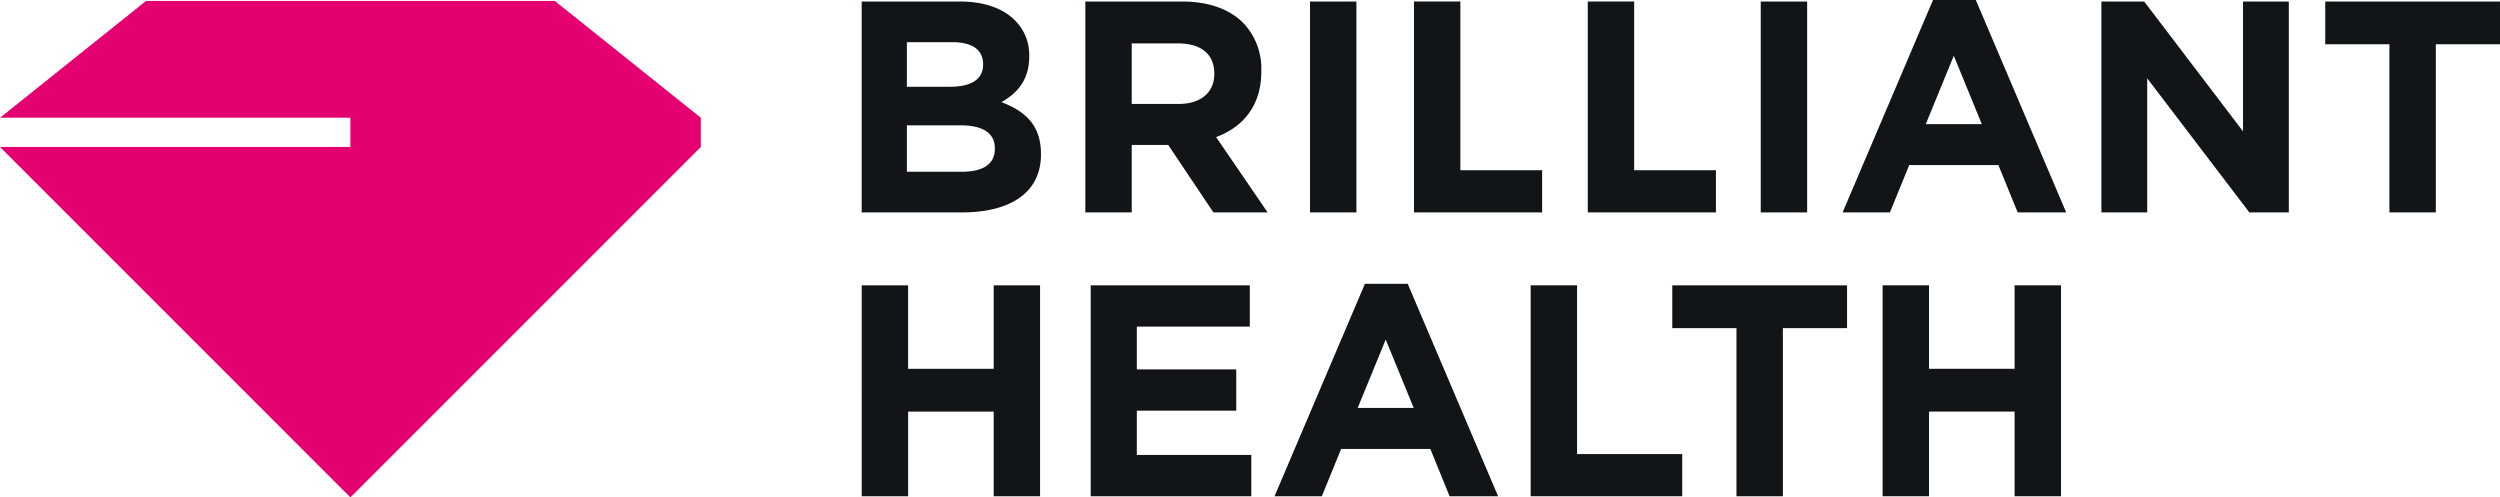
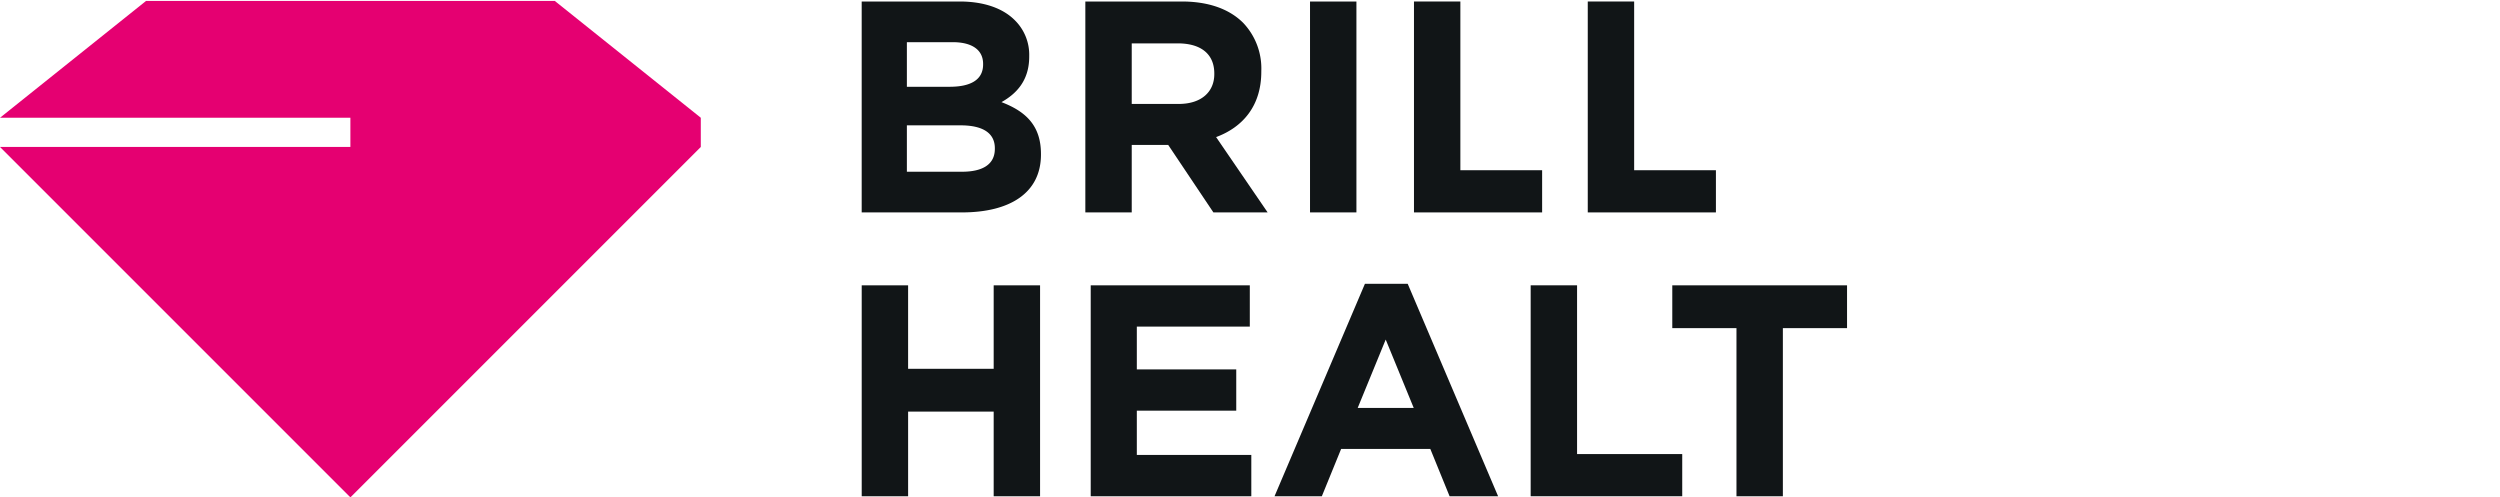
<svg xmlns="http://www.w3.org/2000/svg" width="498.82" height="99.238" viewBox="0 0 498.82 99.238">
  <g>
    <path d="M29.131.192,0,23.496H69.913v5.827H0l69.913,69.915,69.915-69.915v-5.827L110.7.192Z" style="fill: #e50071" />
    <path d="M171.931,42.382h20.019c9.498,0,15.751-3.845,15.751-11.543v-.118c0-5.653-3.006-8.478-7.879-10.344,3.006-1.681,5.535-4.327,5.535-9.075v-.12a9.66,9.66,0,0,0-2.886-7.157C200.066,1.62,196.277.299,191.468.299H171.931ZM196.157,12.862c0,3.128-2.586,4.452-6.675,4.452H180.947V8.415h9.136c3.909,0,6.074,1.565,6.074,4.327Zm2.343,16.714v.118c0,3.131-2.463,4.572-6.551,4.572H180.947V25.009h10.702C196.397,25.009,198.5,26.751,198.5,29.576Z" style="fill: #111517" />
    <path d="M216.556,42.382h9.256V28.916h7.277l9.016,13.466h10.824l-10.283-15.029c5.352-1.986,9.019-6.252,9.019-13.045v-.12a13.199,13.199,0,0,0-3.608-9.618C245.295,1.801,241.144.299,235.795.299H216.556Zm9.256-21.643V8.655h9.2c4.508,0,7.275,2.045,7.275,6.01v.124c0,3.545-2.586,5.949-7.094,5.949ZM261.385,42.382h9.259V.299H261.385Z" style="fill: #111517" />
-     <path d="M385.691,0,367.653,42.379h9.439l3.85-9.439h17.793l3.848,9.439h9.677L394.23,0ZM389.837,11.122l5.592,13.645H384.247ZM463.95.301V8.836h12.805V42.379h9.261V8.836h12.803V.301Zm-16.404,0V26.208L427.826.301H419.291V42.379h9.136V15.626l20.381,26.753h7.874V.301ZM351.315,42.379h9.261V.301h-9.261Z" style="fill: #111517" />
    <path d="M316.803,42.382h25.57v-8.417H326.059V.299h-9.256Z" style="fill: #111517" />
    <path d="M282.128,42.382h25.57v-8.417H291.384V.299h-9.256Z" style="fill: #111517" />
    <path d="M171.935,56.929h9.258V73.584h17.074V56.929h9.256V99.014h-9.256V82.121H181.194V99.014h-9.258Z" style="fill: #111517" />
    <path d="M217.628,56.929h31.743v8.236H226.828v8.539h19.838v8.238h-19.838v8.835h22.844v8.236h-32.044Z" style="fill: #111517" />
    <path d="M282.08,81.399l-5.592-13.647-5.592,13.647ZM272.34,56.628H280.877l18.035,42.386h-9.679l-3.845-9.437H267.592l-3.848,9.437h-9.439Z" style="fill: #111517" />
    <path d="M305.411,56.929h9.258V90.599h20.983v8.415H305.411Z" style="fill: #111517" />
    <path d="M346.474,65.466H333.668V56.929h34.869v8.537H355.732V99.014h-9.258Z" style="fill: #111517" />
-     <path d="M375.636,56.929h9.256V73.584H401.966V56.929h9.261V99.014H401.966V82.121H384.892V99.014h-9.256Z" style="fill: #111517" />
  </g>
</svg>